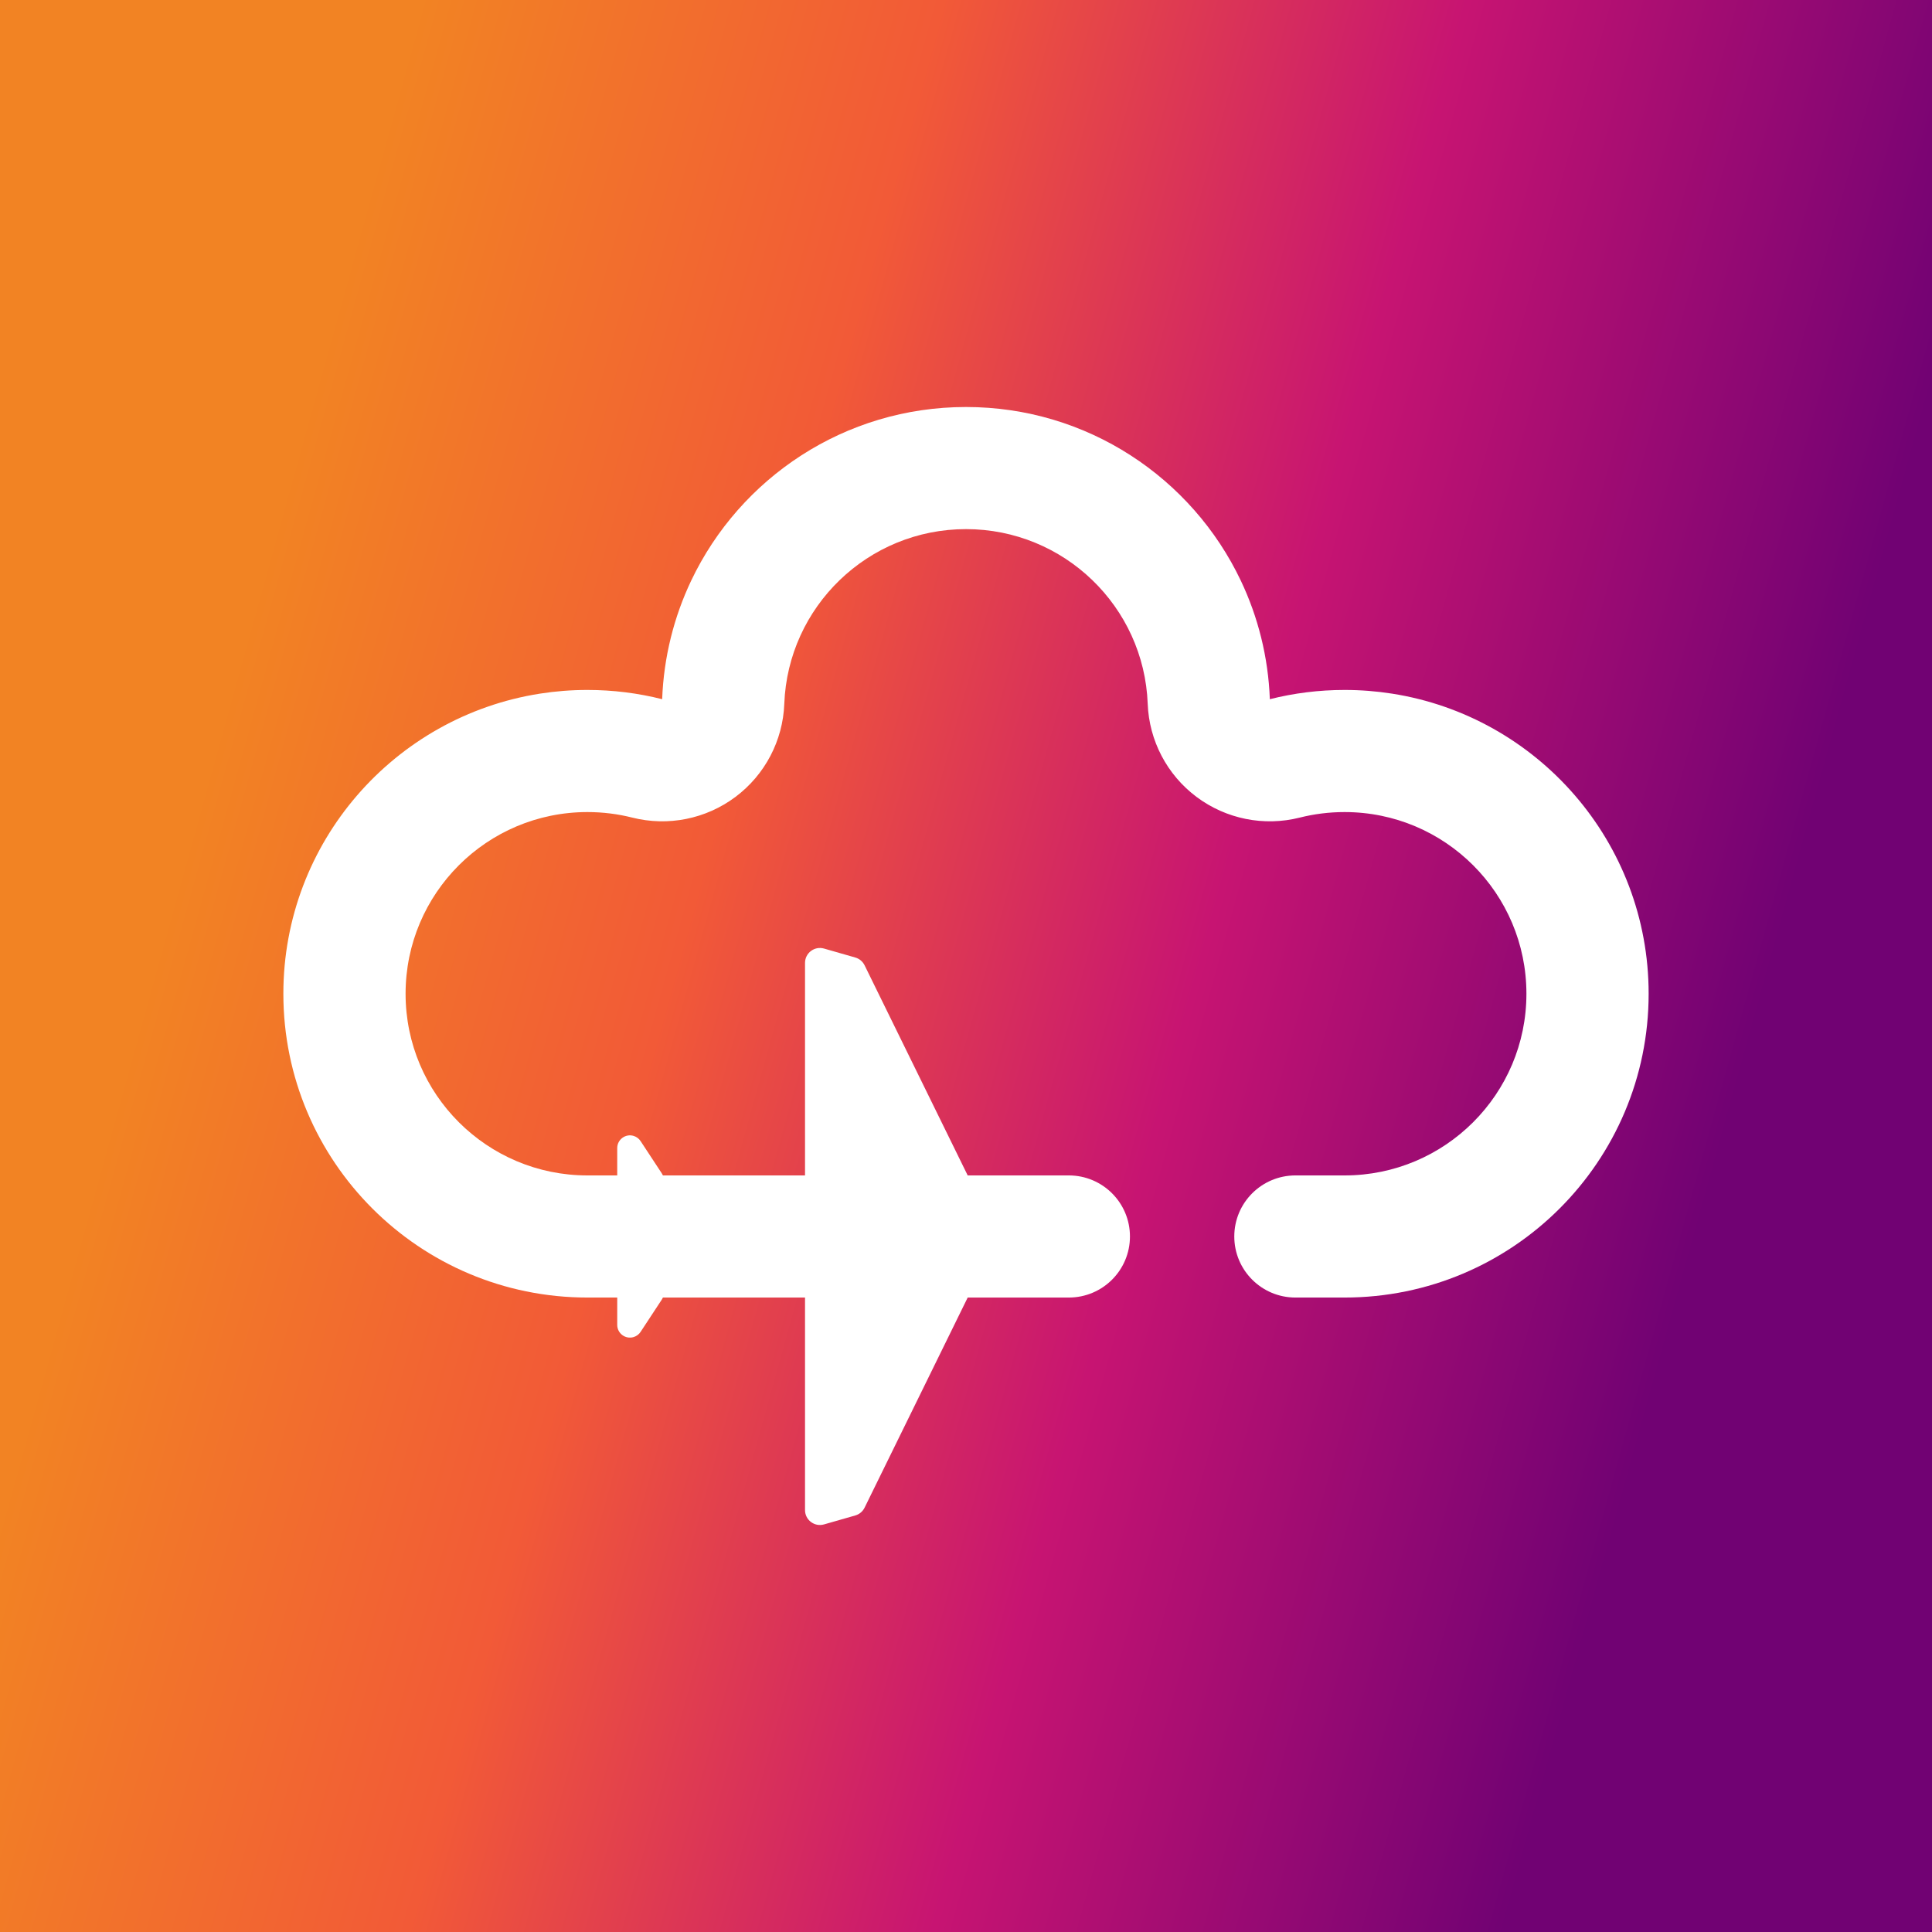
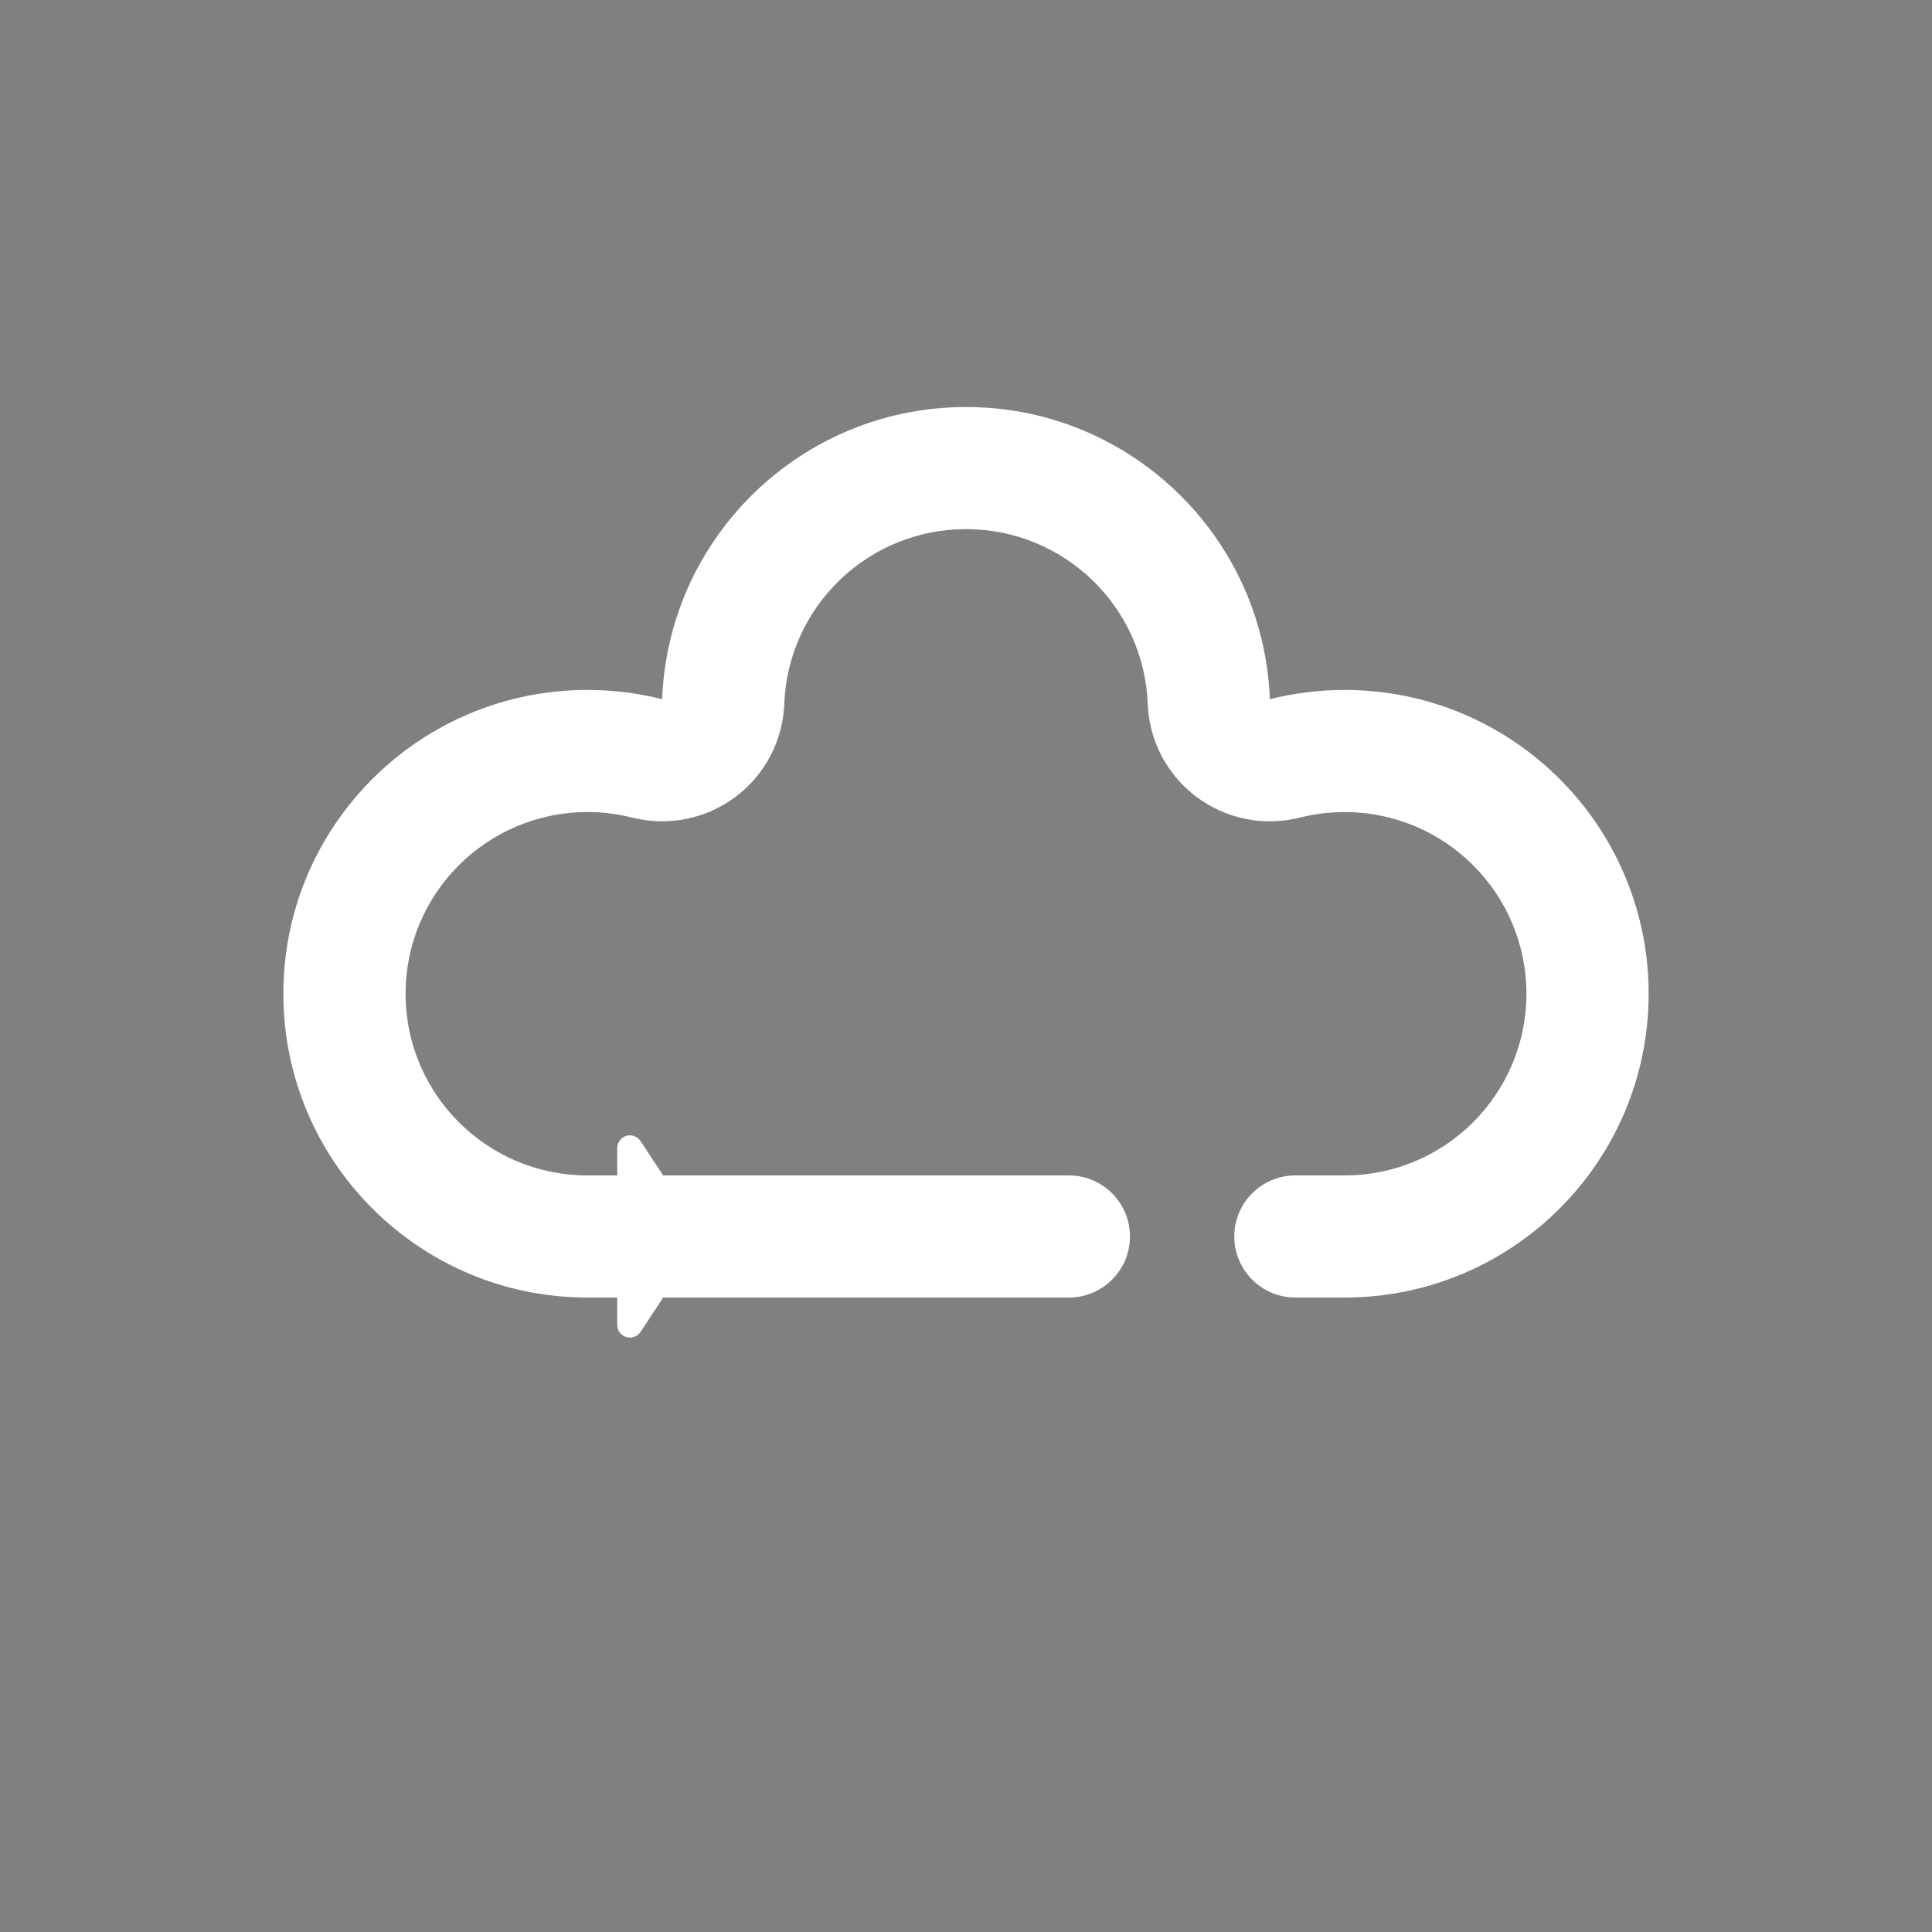
<svg xmlns="http://www.w3.org/2000/svg" fill="none" viewBox="0 0 375 375" height="375" width="375">
  <rect x="0" y="0" width="375" height="375" fill="#808080" stroke="none" />
-   <rect fill="url(#paint0_linear_2_301)" height="375" width="375" />
  <path fill="white" d="M222.769 136.604C223.038 143.752 226.523 150.397 232.254 154.685C237.984 158.973 245.347 160.447 252.288 158.694C255.045 157.998 257.953 157.622 260.983 157.622C280.475 157.622 296.277 173.41 296.277 192.886C296.277 212.362 280.475 228.15 260.983 228.15H251.146V251.852H260.983C293.577 251.852 320 225.452 320 192.886C320 163.443 298.403 139.041 270.174 134.63C267.179 134.162 264.109 133.919 260.983 133.919C255.977 133.919 251.117 134.542 246.475 135.714C246.166 127.498 244.175 119.713 240.836 112.691C231.363 92.771 211.041 79 187.5 79C163.959 79 143.637 92.771 134.164 112.691C130.825 119.713 128.834 127.498 128.525 135.714C123.883 134.542 119.023 133.919 114.017 133.919C110.891 133.919 107.821 134.162 104.826 134.63C76.597 139.041 55 163.443 55 192.886C55 225.452 81.423 251.852 114.017 251.852H163.777V228.15H114.017C94.525 228.15 78.723 212.362 78.723 192.886C78.723 173.41 94.525 157.622 114.017 157.622C117.047 157.622 119.955 157.998 122.712 158.694C129.653 160.447 137.016 158.973 142.746 154.685C148.477 150.397 151.962 143.752 152.231 136.604C152.939 117.768 168.464 102.702 187.5 102.702C206.536 102.702 222.061 117.768 222.769 136.604Z" />
  <path fill="white" d="M219.323 240.001C219.323 246.546 214.013 251.852 207.462 251.852C200.911 251.852 195.6 246.546 195.6 240.001C195.6 233.456 200.911 228.15 207.462 228.15C214.013 228.15 219.323 233.456 219.323 240.001Z" />
  <path fill="white" d="M263.297 240.001C263.297 246.546 257.986 251.852 251.436 251.852C244.885 251.852 239.574 246.546 239.574 240.001C239.574 233.456 244.885 228.15 251.436 228.15C257.986 228.15 263.297 233.456 263.297 240.001Z" />
  <path fill="white" d="M160.884 228.15H207.751V251.852H160.884V228.15Z" />
-   <path fill="white" d="M167.814 187.36L187.772 228.034C188.714 229.954 187.315 232.196 185.174 232.196H159.148C157.551 232.196 156.255 230.902 156.255 229.306V186.894C156.255 184.972 158.097 183.586 159.946 184.115L166.014 185.854C166.8 186.079 167.454 186.627 167.814 187.36Z" />
  <path fill="white" d="M119.803 222.84V229.306C119.803 230.902 121.099 232.196 122.697 232.196H126.015C128.317 232.196 129.697 229.642 128.434 227.72L124.337 221.486C124.025 221.01 123.557 220.657 123.013 220.486C121.422 219.987 119.803 221.174 119.803 222.84Z" />
-   <path fill="white" d="M167.814 292.641L187.772 251.968C188.714 250.048 187.315 247.805 185.174 247.805H159.148C157.551 247.805 156.255 249.099 156.255 250.696V293.108C156.255 295.029 158.097 296.416 159.946 295.886L166.014 294.148C166.8 293.922 167.454 293.375 167.814 292.641Z" />
  <path fill="white" d="M119.803 257.162V250.696C119.803 249.099 121.099 247.805 122.697 247.805H126.015C128.317 247.805 129.697 250.36 128.434 252.282L124.337 258.516C124.025 258.992 123.557 259.345 123.013 259.515C121.422 260.015 119.803 258.828 119.803 257.162Z" />
  <defs>
    <linearGradient gradientUnits="userSpaceOnUse" y2="135.884" x2="43.796" y1="216.787" x1="335.699" id="paint0_linear_2_301">
      <stop stop-color="#710273" />
      <stop stop-color="#C71472" offset="0.352" />
      <stop stop-color="#F25A37" offset="0.677" />
      <stop stop-color="#F28323" offset="1" />
    </linearGradient>
  </defs>
</svg>